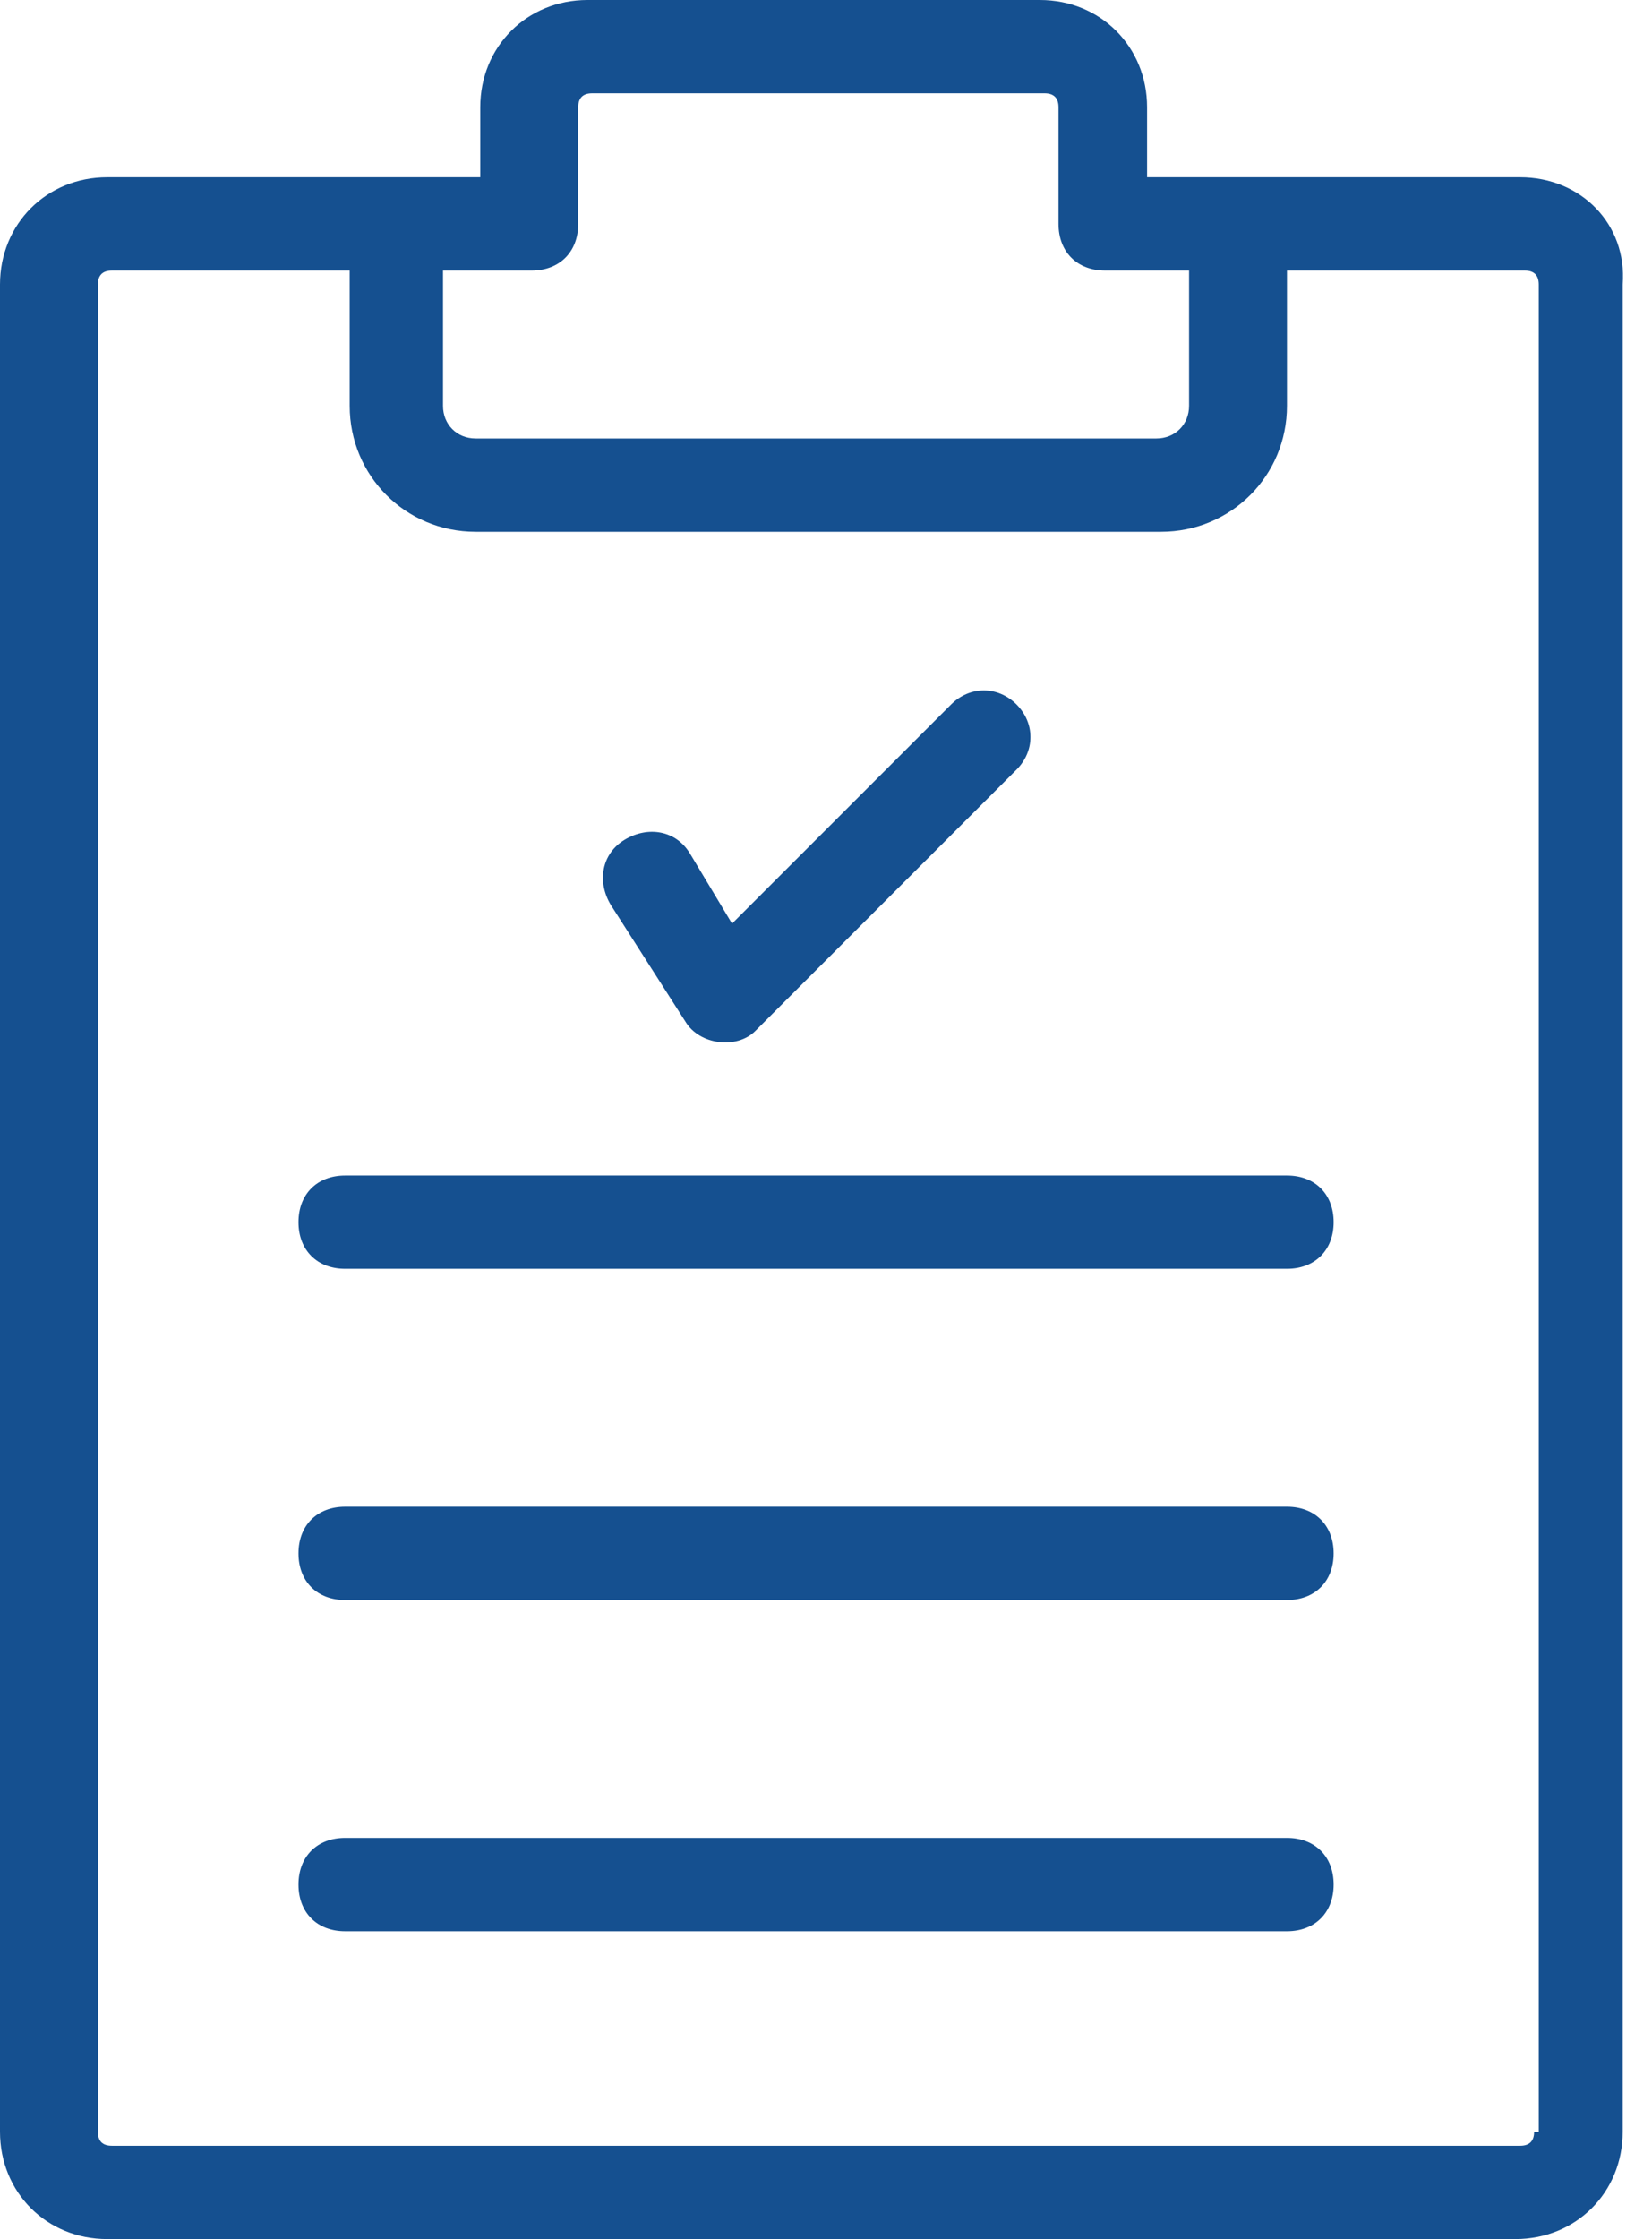
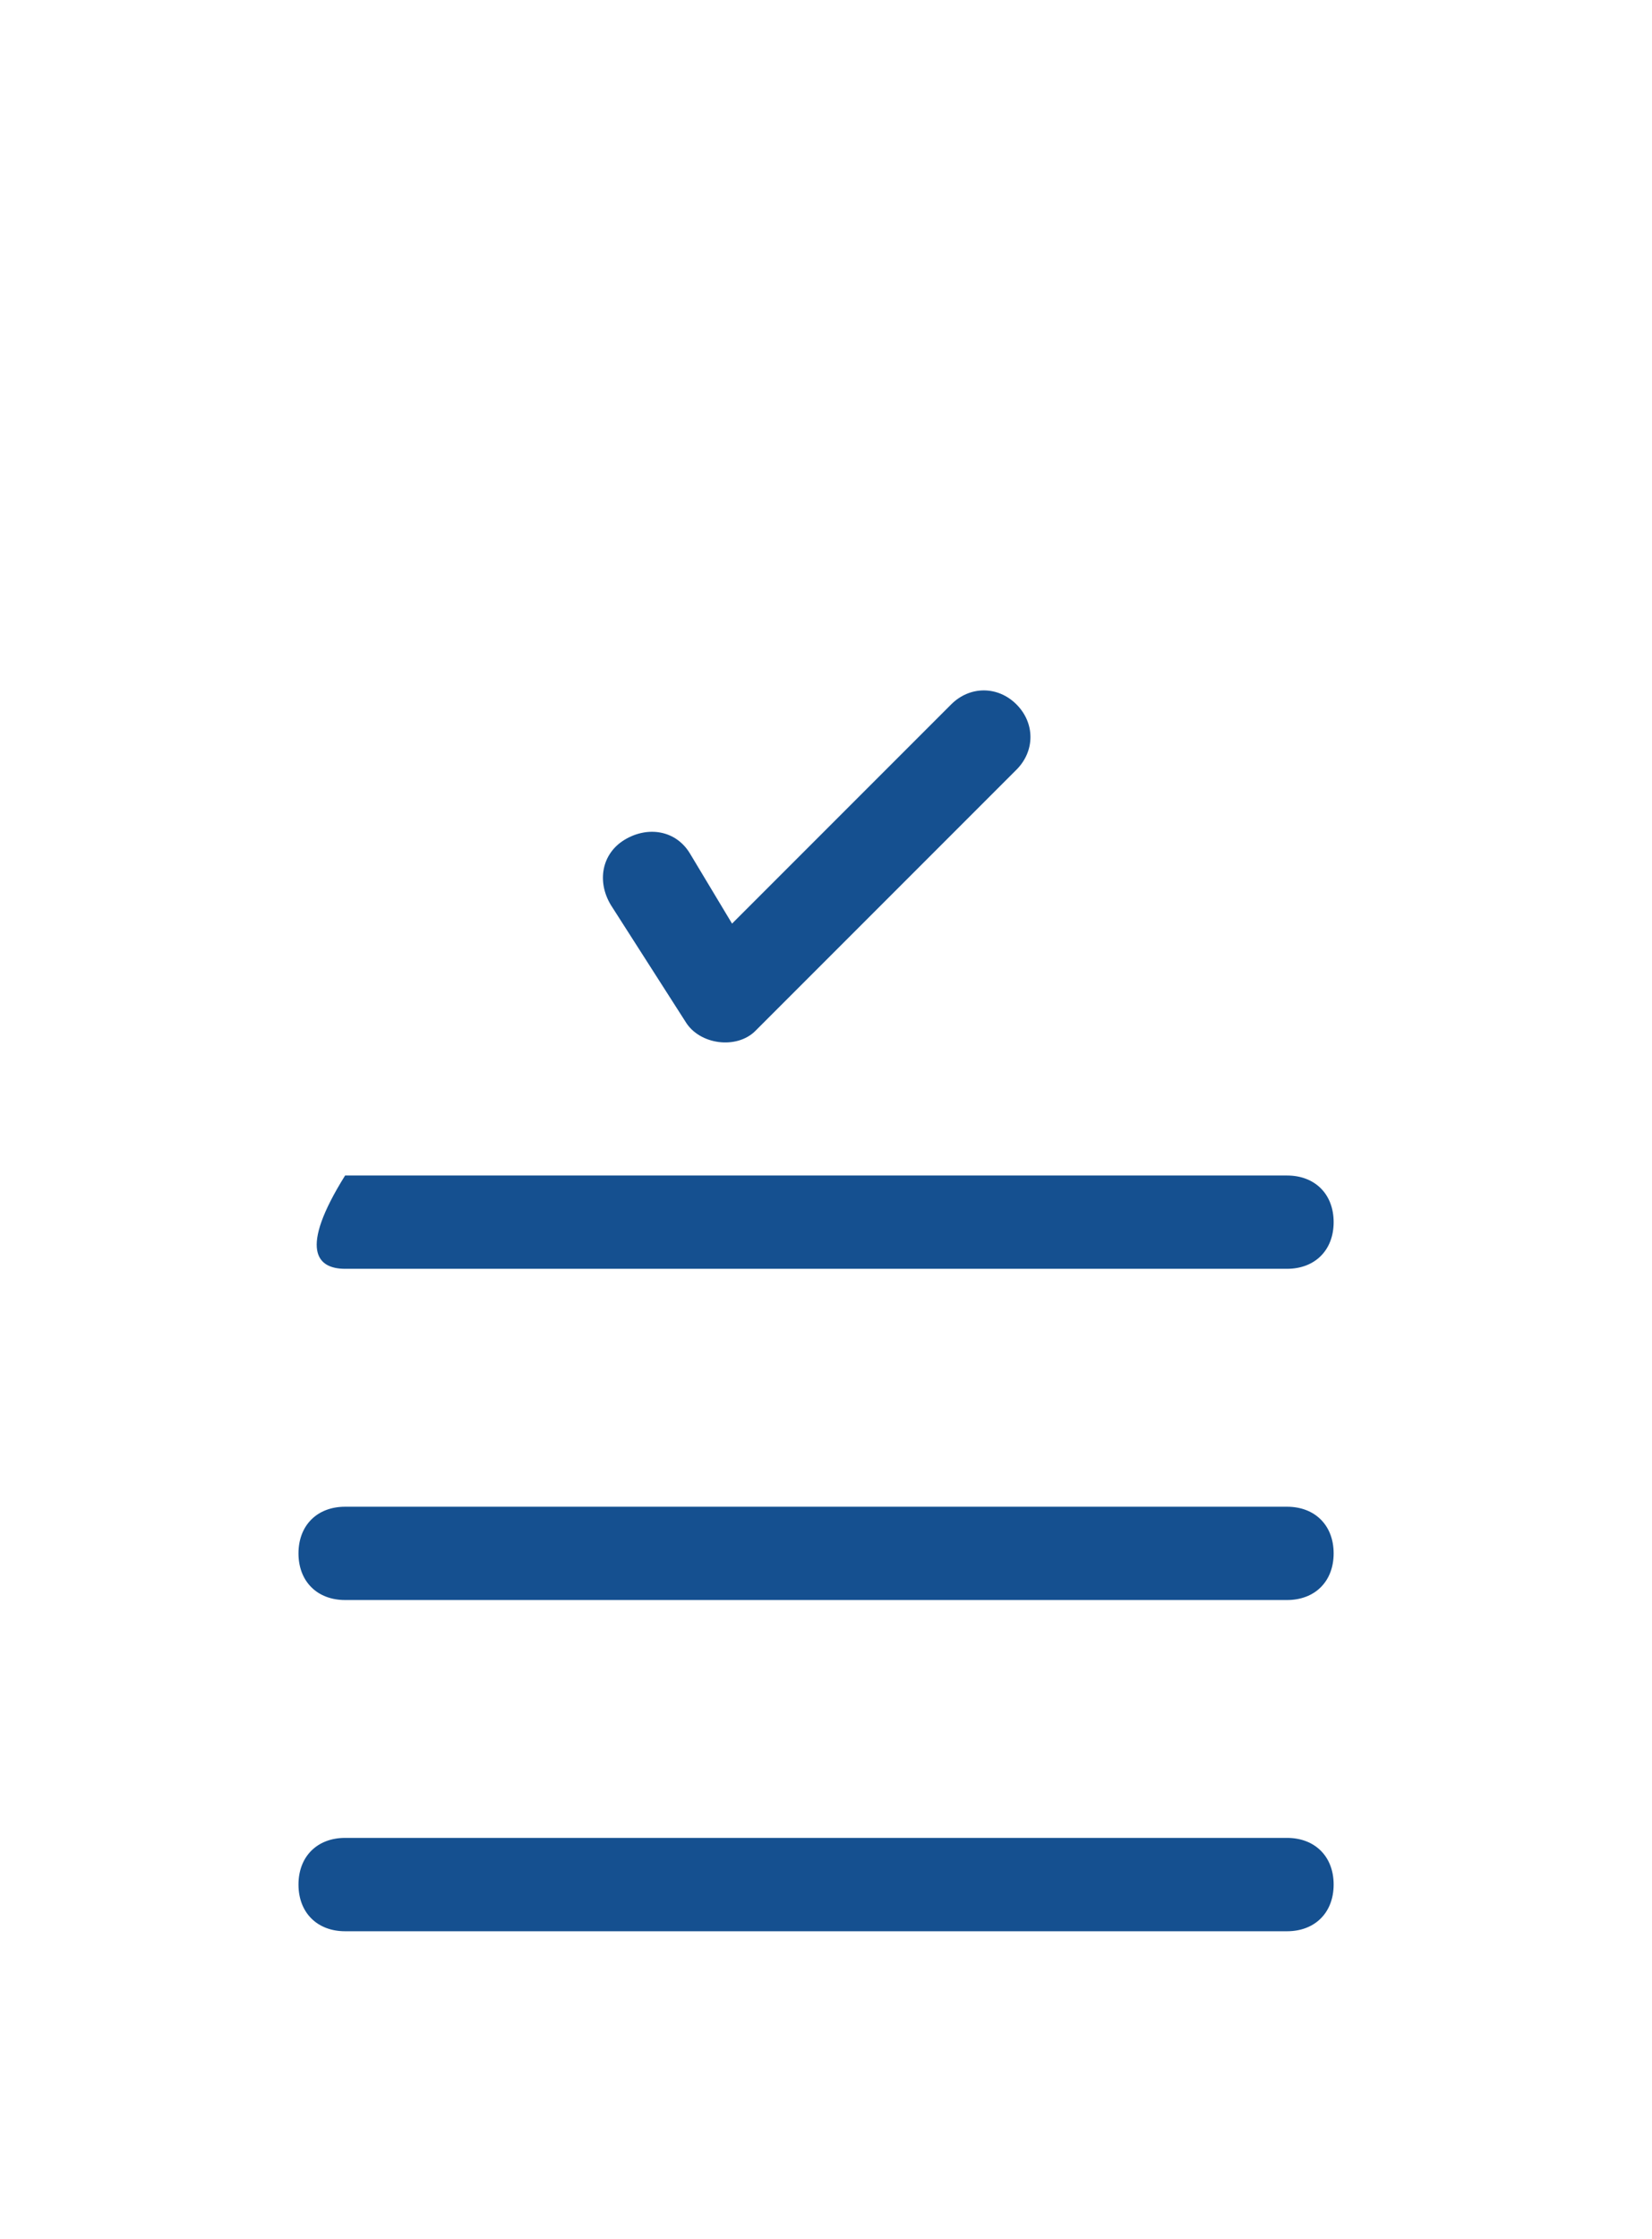
<svg xmlns="http://www.w3.org/2000/svg" width="31" height="42" viewBox="0 0 31 42" fill="none">
-   <path d="M24.15 22.05H6.476C5.951 22.05 5.601 22.4 5.601 22.925C5.601 23.45 5.951 23.8 6.476 23.8H24.151C24.676 23.8 25.026 23.45 25.026 22.925C25.026 22.4 24.676 22.05 24.151 22.05H24.15Z" fill="#155090" />
+   <path d="M24.15 22.05H6.476C5.601 23.45 5.951 23.8 6.476 23.8H24.151C24.676 23.8 25.026 23.45 25.026 22.925C25.026 22.4 24.676 22.05 24.151 22.05H24.15Z" fill="#155090" />
  <path d="M24.15 28.263H6.476C5.951 28.263 5.601 28.613 5.601 29.138C5.601 29.663 5.951 30.013 6.476 30.013H24.151C24.676 30.013 25.026 29.663 25.026 29.138C25.026 28.613 24.676 28.263 24.151 28.263H24.15Z" fill="#155090" />
  <path d="M24.15 34.475H6.476C5.951 34.475 5.601 34.825 5.601 35.35C5.601 35.876 5.951 36.226 6.476 36.226H24.151C24.676 36.226 25.026 35.876 25.026 35.35C25.026 34.825 24.676 34.475 24.151 34.475H24.15Z" fill="#155090" />
  <path d="M12.862 19.163C13.124 19.6 13.824 19.688 14.174 19.338L19.074 14.438C19.424 14.088 19.424 13.563 19.074 13.213C18.724 12.863 18.199 12.863 17.849 13.213L13.737 17.325L12.949 16.013C12.687 15.575 12.162 15.488 11.724 15.75C11.287 16.013 11.199 16.538 11.462 16.975L12.862 19.163Z" fill="#155090" />
-   <path d="M28.525 3.325H21.525L21.525 2.012C21.525 0.875 20.65 0 19.513 0H11.025C9.887 0 9.012 0.875 9.012 2.012V3.325H2.012C0.875 3.325 0 4.2 0 5.337V39.988C0 41.125 0.875 42 2.012 42H28.437C29.575 42 30.45 41.125 30.45 39.988V5.337C30.537 4.2 29.662 3.325 28.525 3.325L28.525 3.325ZM8.313 5.075H9.975C10.5 5.075 10.85 4.725 10.85 4.2L10.85 2.012C10.85 1.838 10.938 1.75 11.113 1.75H19.6C19.775 1.75 19.863 1.838 19.863 2.012V4.2C19.863 4.725 20.213 5.075 20.738 5.075H22.313V7.613C22.313 7.963 22.05 8.225 21.7 8.225H8.925C8.575 8.225 8.313 7.963 8.313 7.613V5.075ZM28.788 39.988C28.788 40.163 28.7 40.25 28.525 40.25H2.1C1.925 40.25 1.837 40.163 1.837 39.988V5.338C1.837 5.163 1.925 5.075 2.1 5.075H6.562V7.613C6.562 8.925 7.612 9.975 8.925 9.975H21.787C23.1 9.975 24.15 8.925 24.15 7.613V5.075H28.612C28.787 5.075 28.875 5.163 28.875 5.338V39.988H28.788Z" fill="#155090" />
</svg>